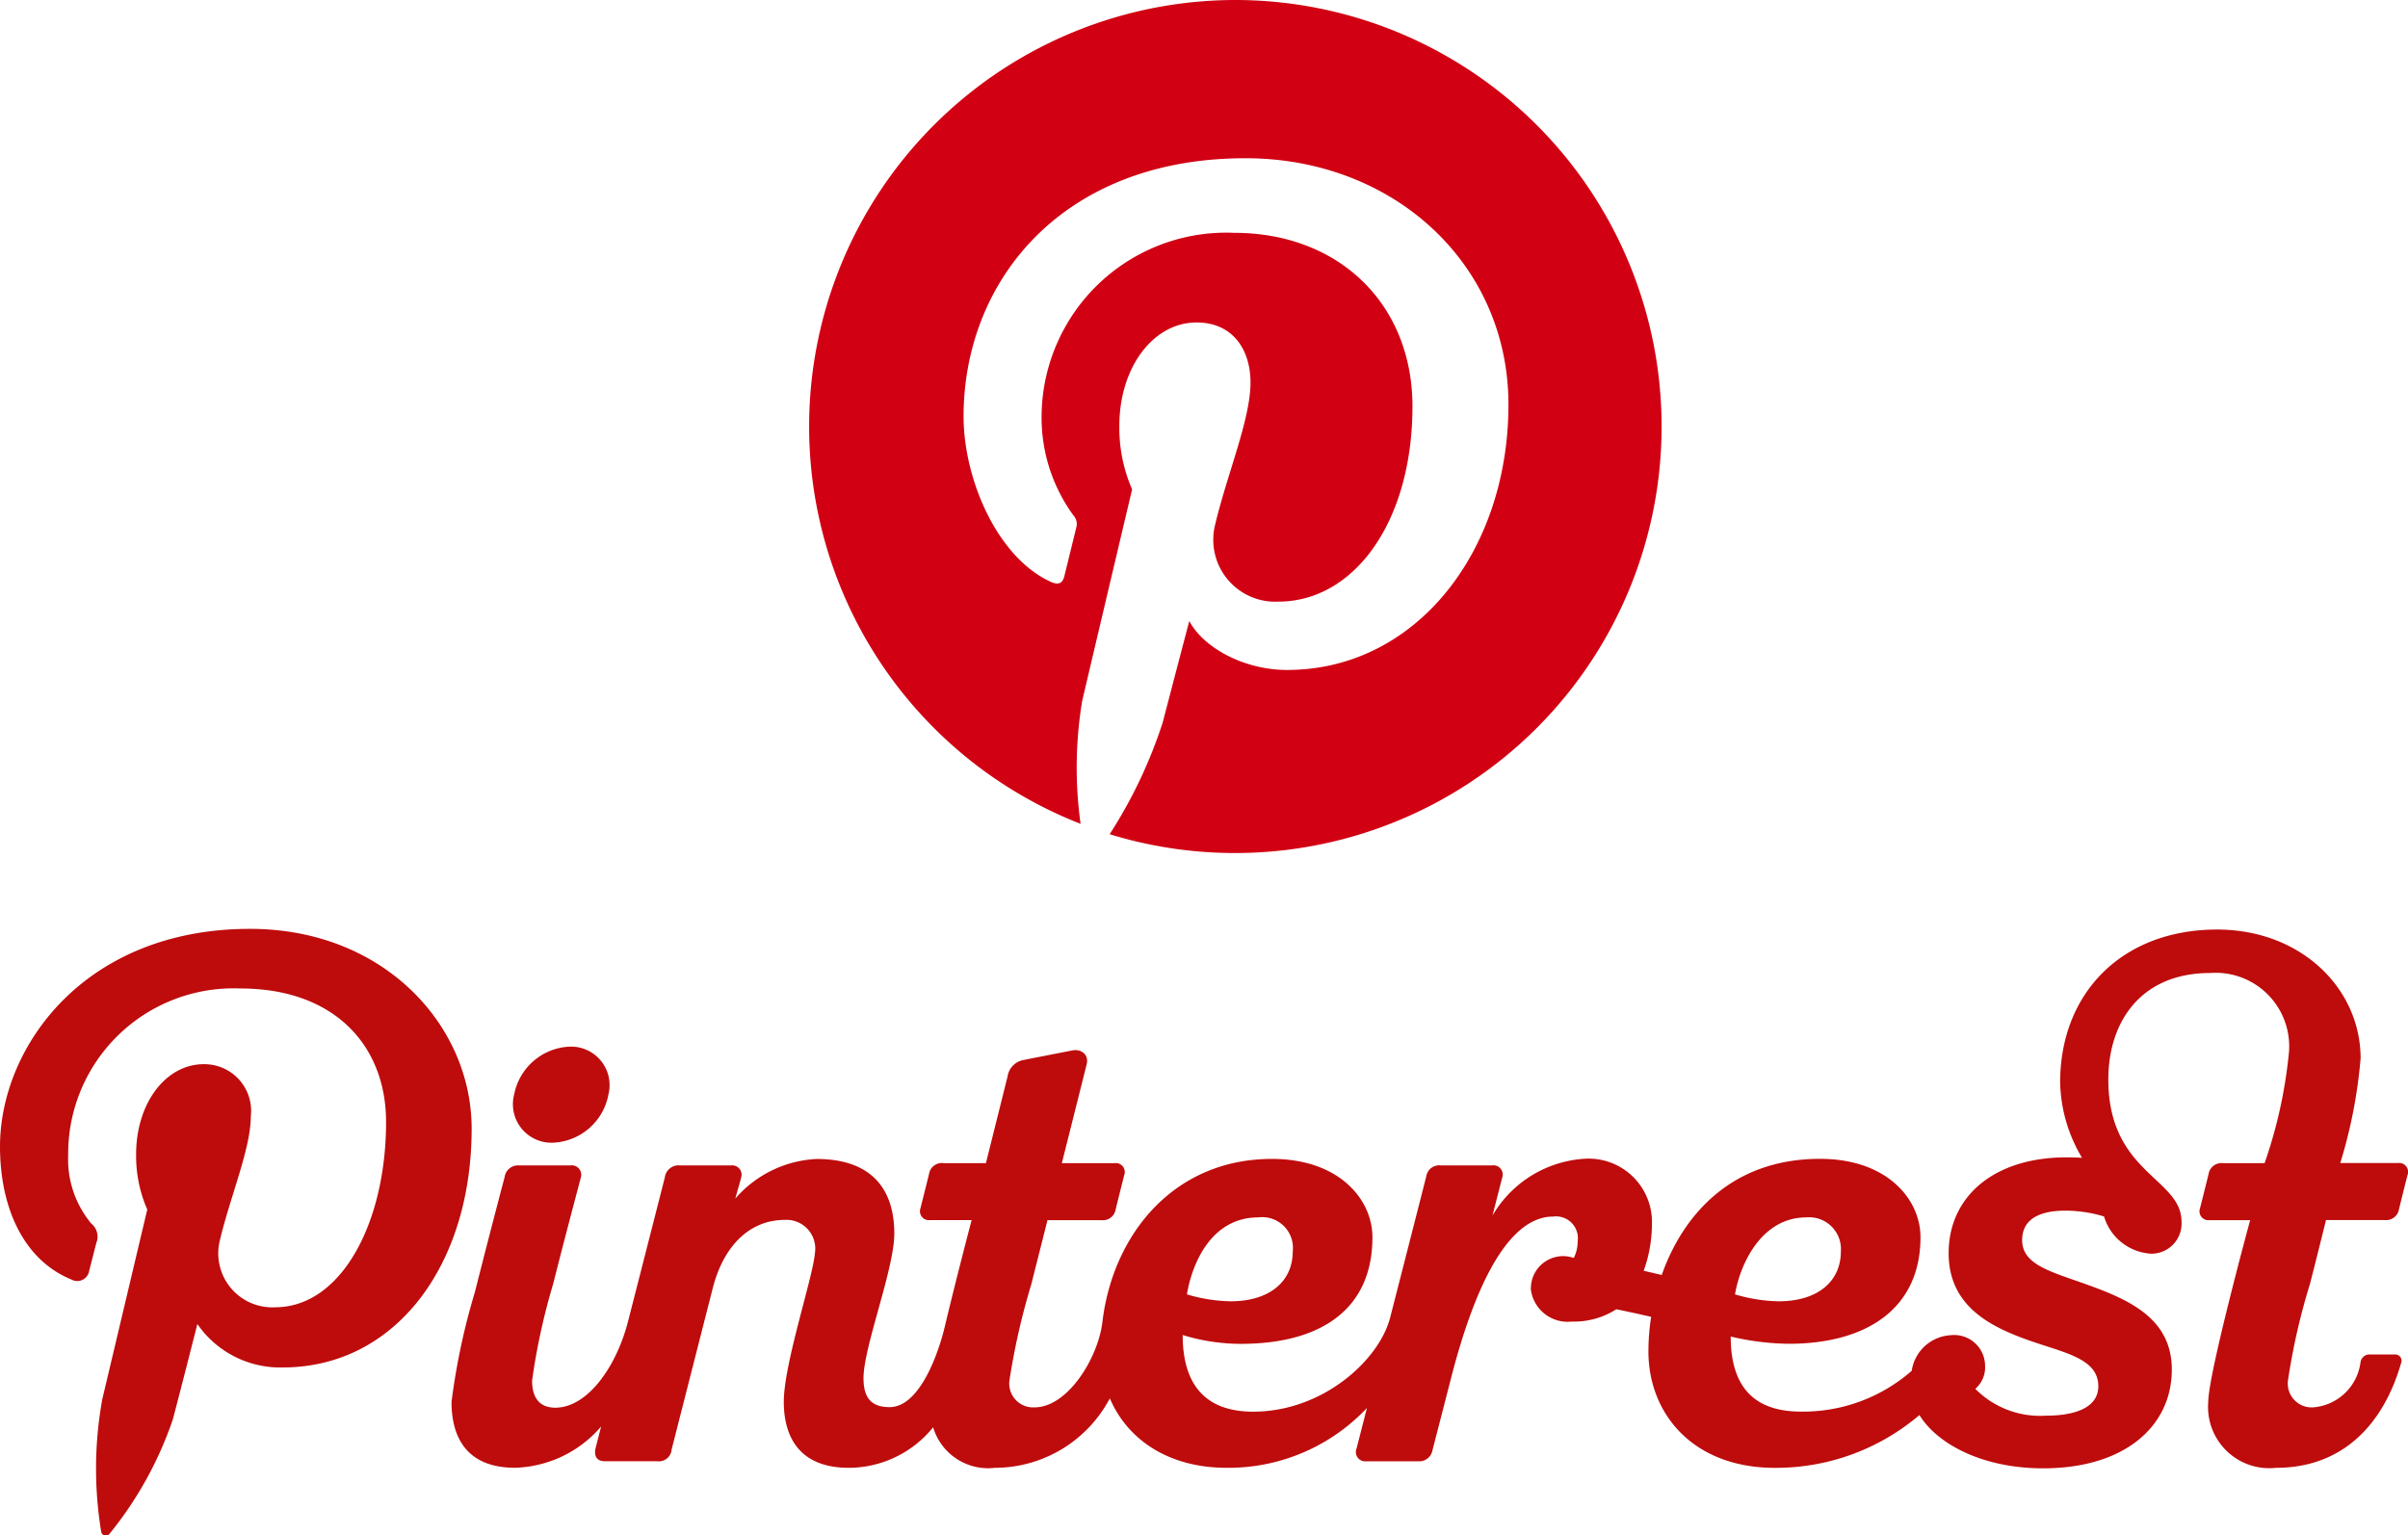
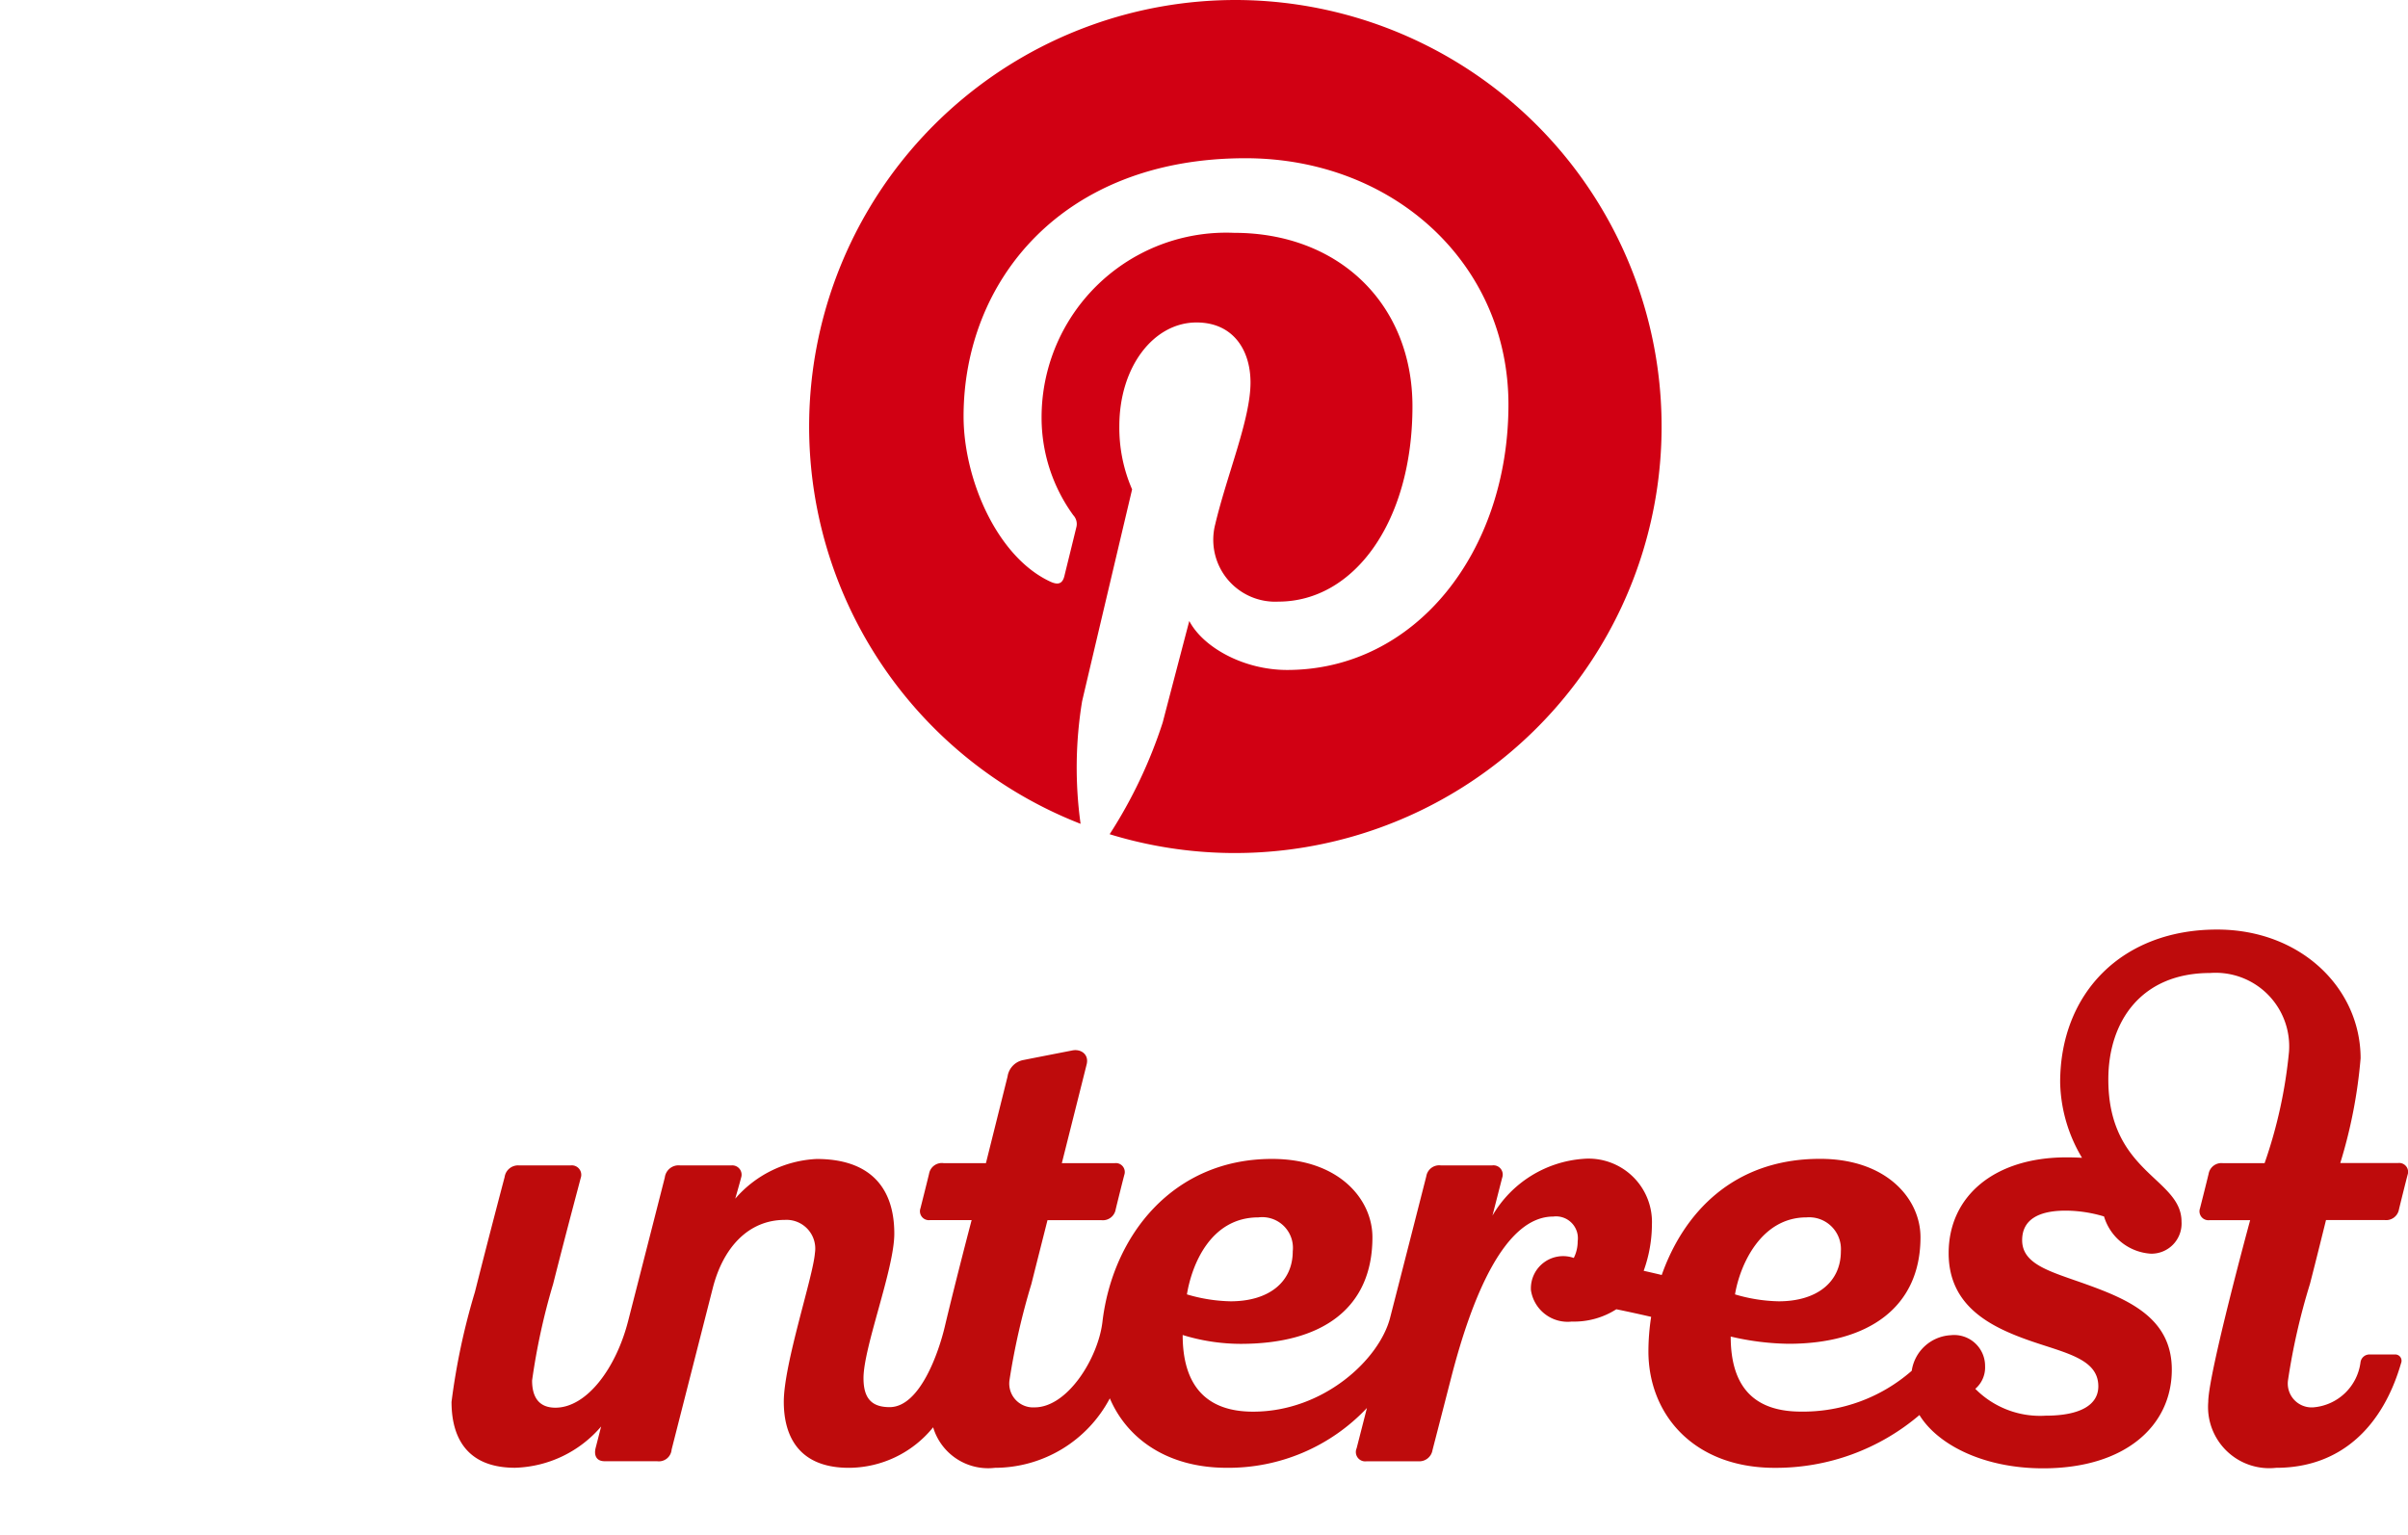
<svg xmlns="http://www.w3.org/2000/svg" height="81" viewBox="0 0 127 81" width="127">
  <path d="m22.5 0a22.5 22.5 0 0 0 -8.2 43.459 21.617 21.617 0 0 1 .079-6.459c.409-1.756 2.638-11.184 2.638-11.184a8.124 8.124 0 0 1 -.673-3.341c0-3.129 1.813-5.464 4.071-5.464 1.92 0 2.847 1.441 2.847 3.169 0 1.93-1.229 4.817-1.864 7.491a3.267 3.267 0 0 0 3.332 4.066c4 0 7.073-4.217 7.073-10.3 0-5.387-3.871-9.154-9.4-9.154a9.739 9.739 0 0 0 -10.16 9.764 8.752 8.752 0 0 0 1.674 5.135.672.672 0 0 1 .156.645c-.171.711-.55 2.239-.625 2.552-.1.412-.326.5-.752.3-2.81-1.308-4.567-5.416-4.567-8.716 0-7.1 5.157-13.616 14.866-13.616 7.805 0 13.871 5.562 13.871 12.995 0 7.754-4.889 14-11.676 14-2.28 0-4.423-1.184-5.157-2.584 0 0-1.128 4.3-1.4 5.349a25.156 25.156 0 0 1 -2.8 5.9 22.5 22.5 0 1 0 6.667-44.007z" fill="#d10013" transform="translate(42.691)" />
  <g fill="#be0b0c" transform="translate(-53.856 -150.552)">
-     <path d="m139.9 223.966a3.11 3.11 0 0 0 2.93-2.552 2.031 2.031 0 0 0 -2.039-2.515 3.12 3.12 0 0 0 -2.933 2.515 2.033 2.033 0 0 0 2.042 2.552z" transform="translate(-56.883 -13.134)" />
    <path d="m226.574 214.986h3.083a.685.685 0 0 0 .765-.564c.136-.565.384-1.551.455-1.821a.471.471 0 0 0 -.509-.621h-3.042a26.11 26.11 0 0 0 1.072-5.525c0-3.67-3.129-6.792-7.569-6.792-5.014 0-8.277 3.351-8.277 8.068a8.055 8.055 0 0 0 1.154 3.973q-.4-.023-.825-.023c-3.81 0-6.21 2.058-6.21 5.054 0 2.811 2.225 3.9 4.32 4.63 1.861.646 3.574.947 3.574 2.394 0 .976-.943 1.549-2.788 1.549a4.8 4.8 0 0 1 -3.7-1.417 1.487 1.487 0 0 0 .516-1.192 1.631 1.631 0 0 0 -1.815-1.636 2.2 2.2 0 0 0 -2.054 1.877 8.7 8.7 0 0 1 -5.835 2.153c-2.443 0-3.712-1.266-3.712-3.96a14.006 14.006 0 0 0 3.051.382c4.138 0 6.958-1.873 6.958-5.622 0-2.016-1.777-4.134-5.293-4.134h-.008c-4.625 0-7.215 2.918-8.346 6.127-.316-.076-.635-.15-.952-.221a7.3 7.3 0 0 0 .435-2.452 3.343 3.343 0 0 0 -3.623-3.454 6.057 6.057 0 0 0 -4.787 2.994c.3-1.171.5-1.952.513-2a.488.488 0 0 0 -.529-.648h-2.707a.689.689 0 0 0 -.767.574c-.074.292-1 3.926-1.909 7.464-.57 2.207-3.52 4.953-7.228 4.953-2.444 0-3.712-1.35-3.712-4.044a10.472 10.472 0 0 0 3.05.467c4.306 0 6.958-1.873 6.958-5.622 0-2.016-1.777-4.134-5.294-4.134h-.007c-5.208 0-8.4 4.028-8.939 8.6-.225 1.9-1.834 4.506-3.578 4.506a1.258 1.258 0 0 1 -1.324-1.434 36.7 36.7 0 0 1 1.155-5.074c.2-.8.509-2.018.85-3.368h2.831a.685.685 0 0 0 .764-.564c.136-.565.384-1.551.455-1.821a.471.471 0 0 0 -.509-.621h-2.785s1.281-5.093 1.312-5.224c.123-.518-.311-.817-.767-.721 0 0-2.152.419-2.551.5a1.037 1.037 0 0 0 -.857.876l-1.14 4.567h-2.236a.685.685 0 0 0 -.764.563c-.136.565-.386 1.552-.454 1.821a.47.47 0 0 0 .508.621h2.192c-.016.062-.792 3-1.42 5.637-.3 1.267-1.286 4.23-2.906 4.23-.968 0-1.377-.486-1.377-1.53 0-1.643 1.624-5.756 1.624-7.623 0-2.493-1.343-3.938-4.094-3.938a6.045 6.045 0 0 0 -4.295 2.094s.231-.8.31-1.109a.492.492 0 0 0 -.52-.645h-2.69a.732.732 0 0 0 -.815.64c-.034.135-1 3.926-1.933 7.565-.637 2.492-2.183 4.575-3.837 4.575-.85 0-1.229-.531-1.229-1.434a34.469 34.469 0 0 1 1.11-5.093c.735-2.907 1.382-5.3 1.452-5.582a.5.5 0 0 0 -.534-.671h-2.707a.716.716 0 0 0 -.769.612s-.761 2.872-1.568 6.068a35.476 35.476 0 0 0 -1.233 5.794c0 1.981.893 3.475 3.349 3.475a6.2 6.2 0 0 0 4.541-2.177c-.169.66-.276 1.078-.287 1.121-.1.377.021.711.467.711h2.769a.674.674 0 0 0 .768-.612c.1-.4 2.166-8.5 2.166-8.5.547-2.176 1.9-3.618 3.8-3.618a1.516 1.516 0 0 1 1.592 1.751c-.1 1.272-1.641 5.84-1.641 7.846 0 1.518.565 3.481 3.434 3.481a5.742 5.742 0 0 0 4.442-2.138 3.026 3.026 0 0 0 3.261 2.138 6.863 6.863 0 0 0 6.058-3.665c.91 2.134 3.04 3.664 6.165 3.664a10.026 10.026 0 0 0 7.395-3.155l-.544 2.128a.493.493 0 0 0 .52.684h2.741a.706.706 0 0 0 .74-.583c.048-.193.444-1.717 1-3.883 1.07-4.145 2.789-8.445 5.373-8.445a1.152 1.152 0 0 1 1.285 1.307 1.935 1.935 0 0 1 -.205.877 1.7 1.7 0 0 0 -2.26 1.7 1.958 1.958 0 0 0 2.154 1.656 4.133 4.133 0 0 0 2.35-.649c.582.119 1.207.255 1.836.4a11.944 11.944 0 0 0 -.144 1.817c0 3.327 2.385 6.148 6.66 6.148a11.673 11.673 0 0 0 7.634-2.785c.954 1.554 3.362 2.811 6.522 2.811 4.331 0 6.788-2.243 6.788-5.207 0-2.684-2.212-3.672-4.493-4.493-1.854-.668-3.4-1.03-3.4-2.335 0-1.069.846-1.559 2.295-1.559a7.135 7.135 0 0 1 2.023.307 2.759 2.759 0 0 0 2.468 1.964 1.589 1.589 0 0 0 1.619-1.691c0-2.308-3.86-2.549-3.86-7.5 0-3.077 1.749-5.616 5.37-5.616a3.88 3.88 0 0 1 4.159 4.154 25.01 25.01 0 0 1 -1.288 5.879h-2.188a.686.686 0 0 0 -.764.563c-.136.564-.386 1.552-.455 1.821a.47.47 0 0 0 .509.621h2.137s-2.21 8.115-2.21 9.59a3.229 3.229 0 0 0 3.578 3.475c3.475 0 5.647-2.249 6.591-5.52a.332.332 0 0 0 -.327-.459h-1.326a.474.474 0 0 0 -.485.408 2.732 2.732 0 0 1 -2.5 2.382 1.258 1.258 0 0 1 -1.324-1.434 34.272 34.272 0 0 1 1.156-5.074c.307-1.182.848-3.375.848-3.375zm-27.4-.139a1.677 1.677 0 0 1 1.813 1.785c0 1.641-1.278 2.642-3.277 2.642a8.56 8.56 0 0 1 -2.306-.365c.248-1.509 1.344-4.062 3.77-4.062zm-28.907 0a1.62 1.62 0 0 1 1.812 1.785c0 1.641-1.278 2.642-3.276 2.642a8.561 8.561 0 0 1 -2.306-.365c.246-1.509 1.219-4.062 3.77-4.062z" transform="translate(-50.042 -.075)" />
-     <path d="m67.046 199.552c-8.769 0-13.19 6.261-13.19 11.482 0 3.161 1.2 5.974 3.78 7.022a.636.636 0 0 0 .923-.46c.085-.323.287-1.136.377-1.475a.889.889 0 0 0 -.266-1.024 5.287 5.287 0 0 1 -1.218-3.6 8.724 8.724 0 0 1 9.087-8.8c4.956 0 7.679 3.016 7.679 7.044 0 5.3-2.355 9.773-5.851 9.773a2.848 2.848 0 0 1 -2.913-3.541c.555-2.329 1.629-4.842 1.629-6.522a2.465 2.465 0 0 0 -2.489-2.76c-1.974 0-3.559 2.033-3.559 4.758a7.048 7.048 0 0 0 .588 2.909s-2.02 8.523-2.374 10.016a20.545 20.545 0 0 0 -.055 6.985.246.246 0 0 0 .439.105 19.586 19.586 0 0 0 3.332-6.015c.226-.818 1.3-5.052 1.3-5.052a5.3 5.3 0 0 0 4.508 2.291c5.933 0 9.958-5.387 9.958-12.6-.001-5.458-4.638-10.536-11.685-10.536z" />
  </g>
</svg>